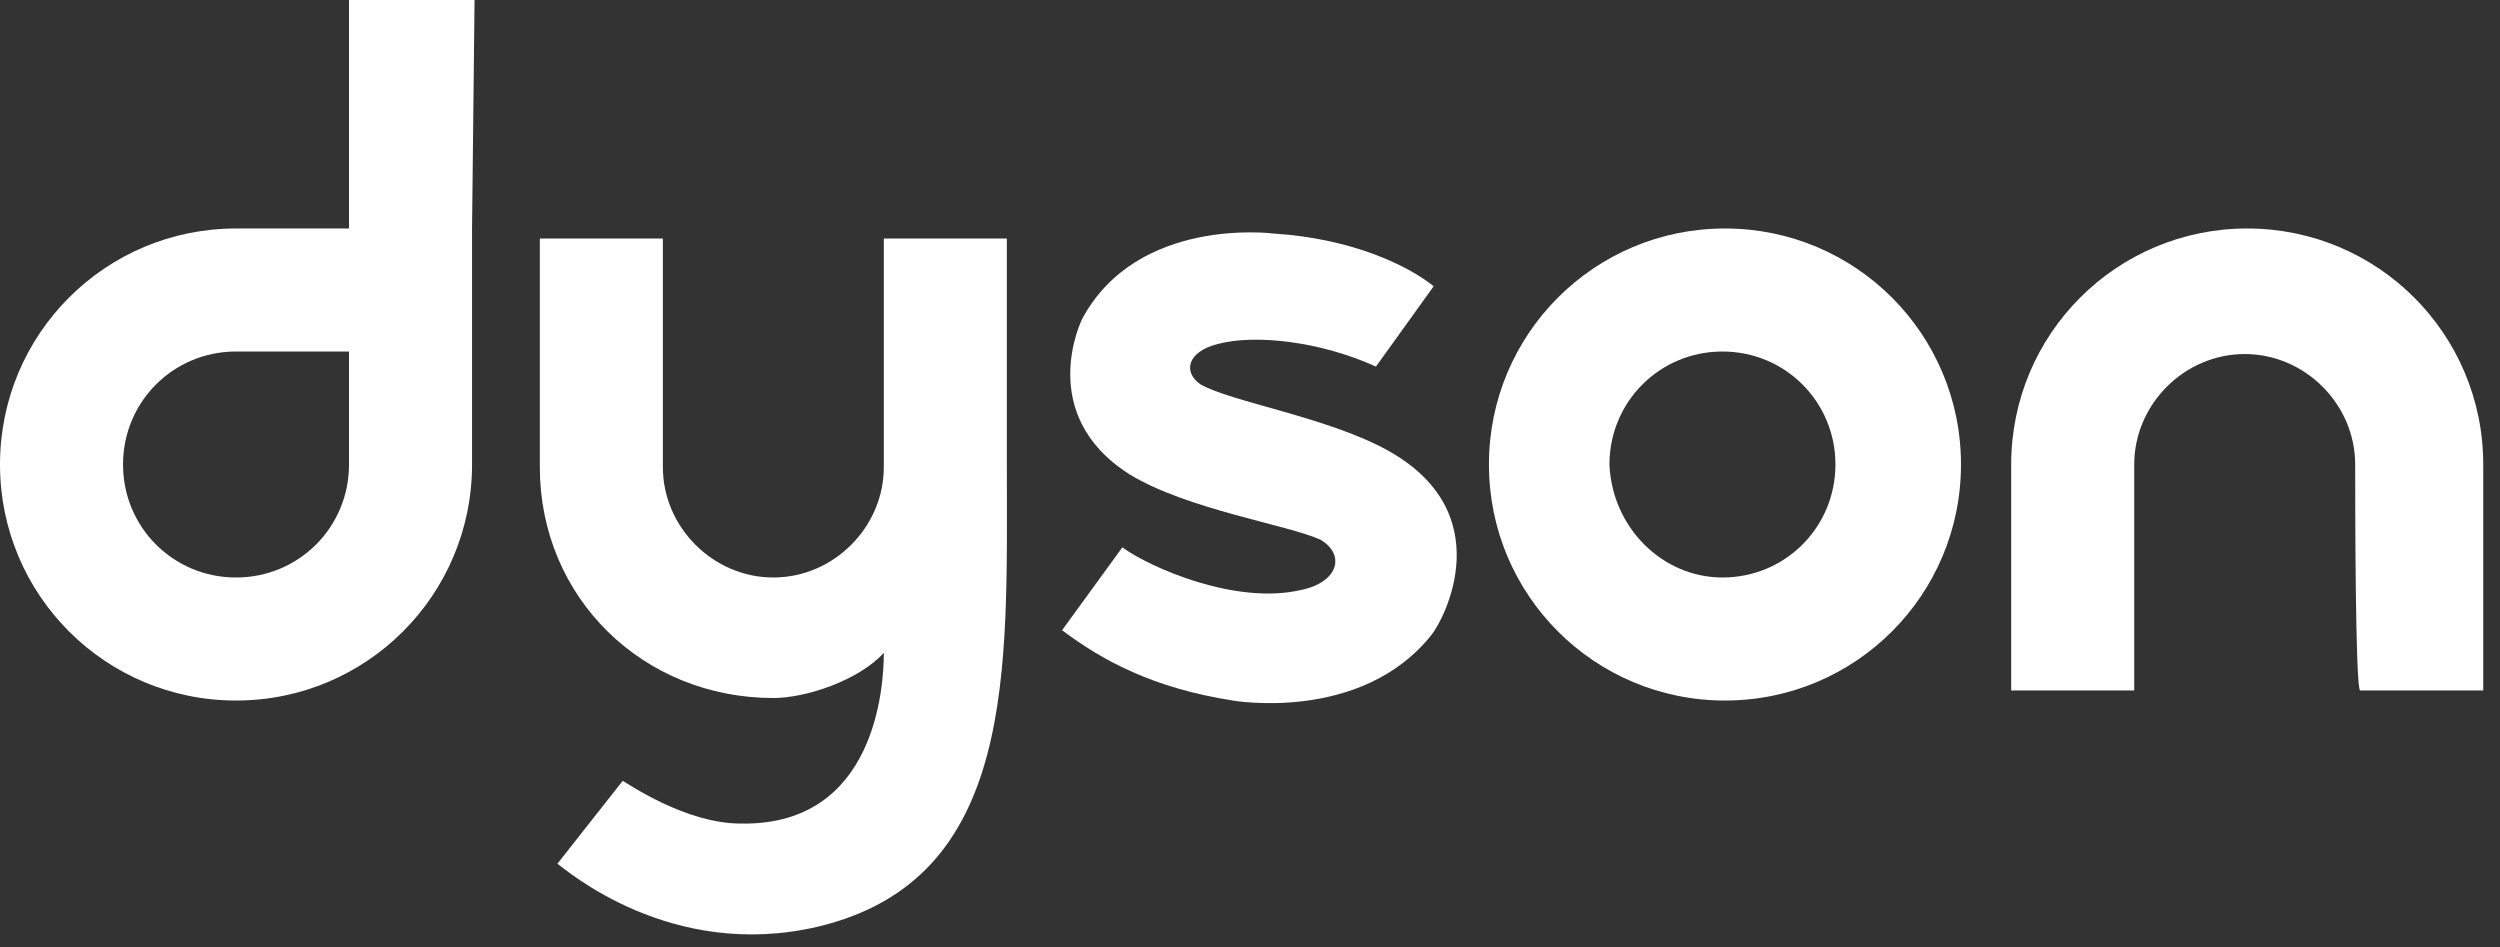
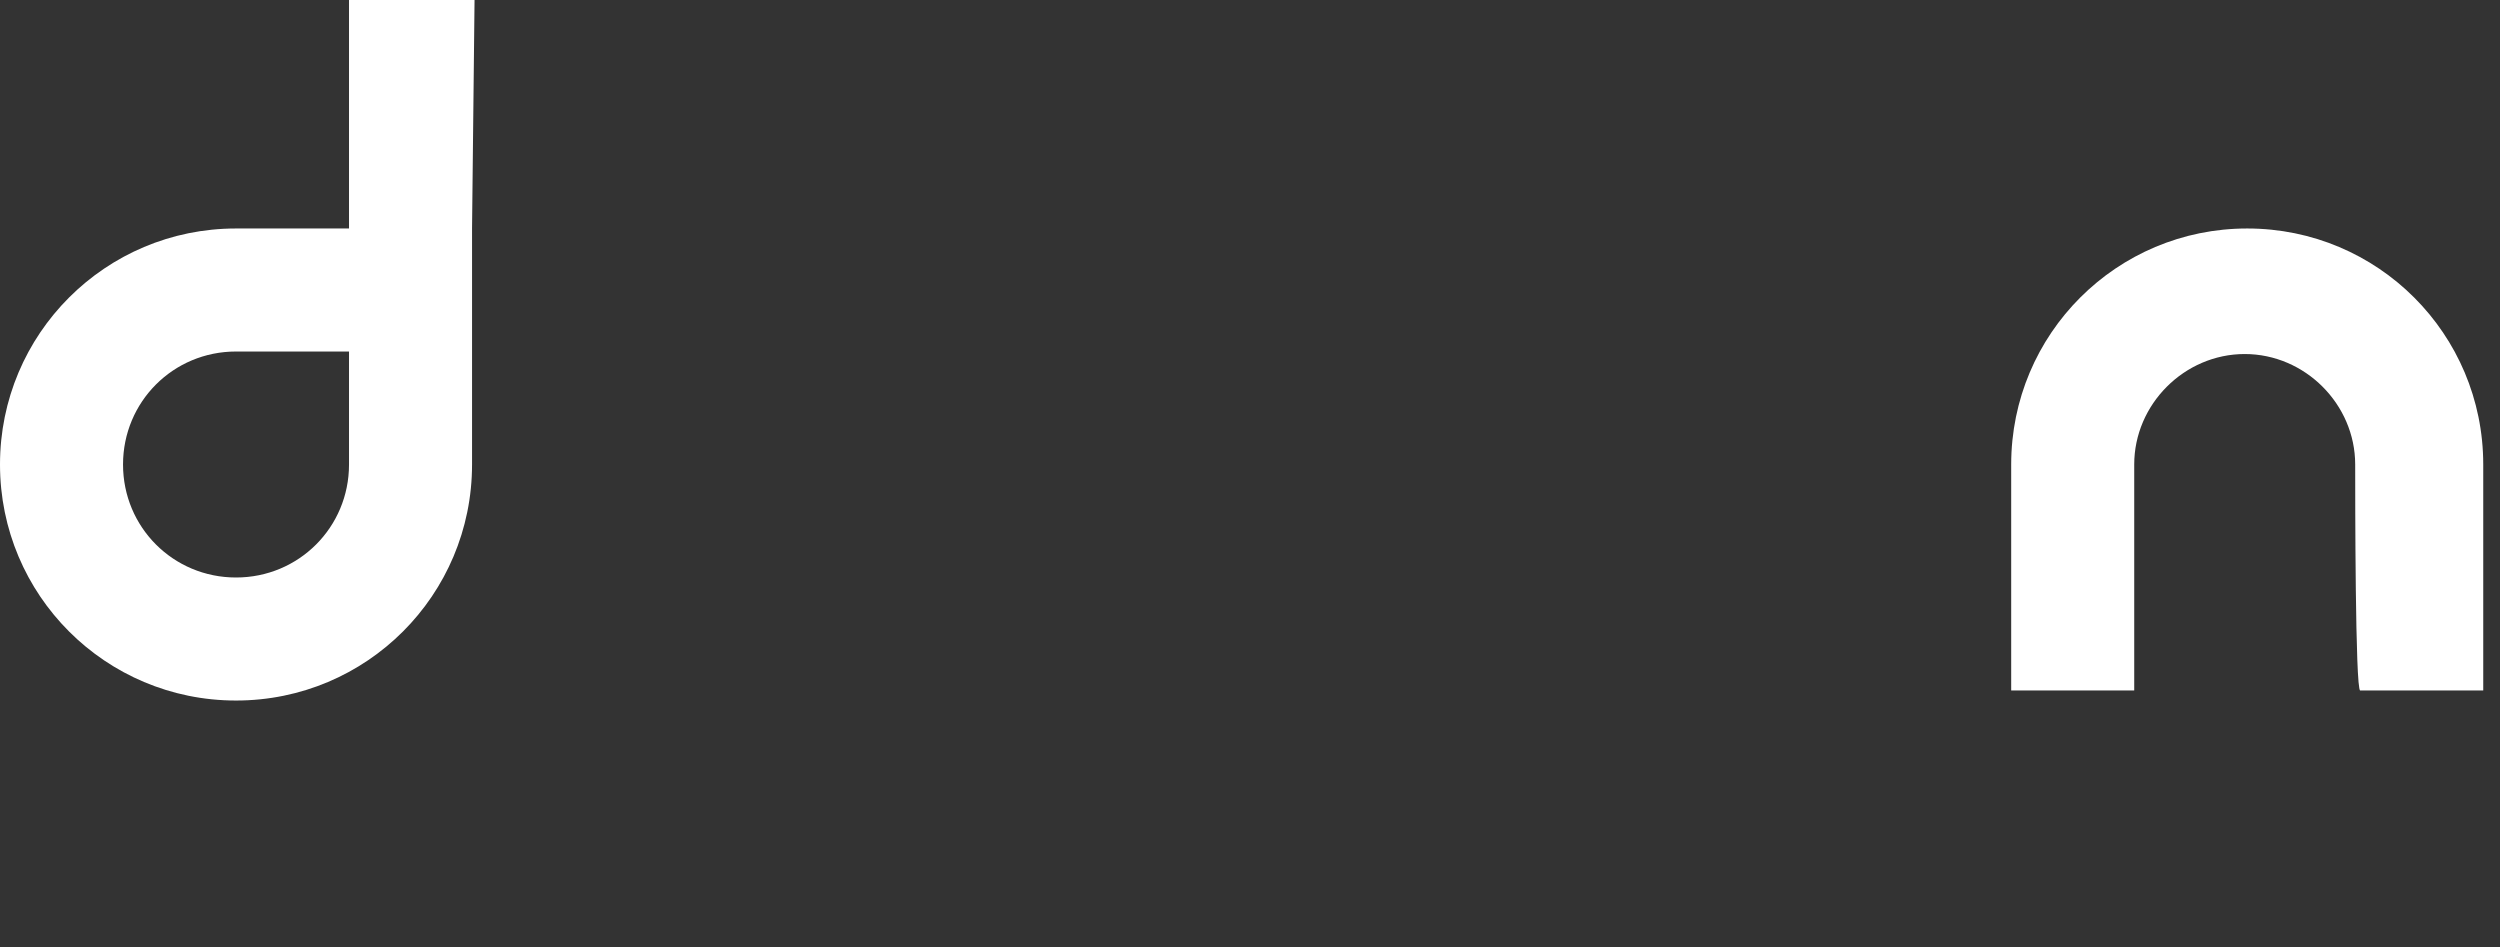
<svg xmlns="http://www.w3.org/2000/svg" width="100%" height="100%" viewBox="0 0 132 50" version="1.1" xml:space="preserve" style="fill-rule:evenodd;clip-rule:evenodd;stroke-linejoin:round;stroke-miterlimit:2;">
  <rect x="0" y="0" width="132" height="50" fill="#333333" stroke="none" />
  <g>
    <path d="M18.428,24.526c-0,3.314 -2.652,5.966 -5.966,5.966c-3.314,-0 -5.966,-2.652 -5.966,-5.966c0,-3.314 2.652,-5.966 5.966,-5.966l5.966,0l-0,5.966Zm6.628,-24.526l-6.628,0l-0,12.064l-5.966,0c-6.894,0 -12.462,5.568 -12.462,12.462c0,6.894 5.568,12.462 12.462,12.462c6.894,-0 12.462,-5.568 12.462,-12.462l-0,-12.462l0.132,-12.064Z" style="fill:#fff;fill-rule:nonzero;" />
-     <path d="M90.945,30.492c3.315,-0 5.966,-2.652 5.966,-5.966c0,-3.314 -2.651,-5.966 -5.966,-5.966c-3.314,0 -5.966,2.652 -5.966,5.966c0.133,3.314 2.785,5.966 5.966,5.966m-12.329,-5.966c-0,-6.894 5.568,-12.462 12.462,-12.462c6.894,0 12.462,5.568 12.462,12.462c-0,6.894 -5.568,12.462 -12.462,12.462c-6.894,-0 -12.462,-5.568 -12.462,-12.462" style="fill:#fff;fill-rule:nonzero;" />
    <path d="M124.354,24.526c-0,-3.182 -2.652,-5.833 -5.833,-5.833c-3.182,-0 -5.834,2.651 -5.834,5.833l0,11.932l-6.496,-0l0,-11.932c0,-6.894 5.568,-12.462 12.462,-12.462c6.894,0 12.462,5.568 12.462,12.462l-0,11.932l-6.496,-0c-0.265,-0 -0.265,-10.341 -0.265,-11.932" style="fill:#fff;fill-rule:nonzero;" />
-     <path d="M63.37,20.284c-0.928,-0.663 -0.663,-1.724 0.928,-2.121c1.989,-0.531 5.436,-0.133 8.352,1.193l3.049,-4.243c-1.325,-1.06 -4.242,-2.519 -8.484,-2.784c-0,0 -7.159,-0.928 -10.076,4.508c0,-0 -2.519,5.038 2.519,8.219c3.049,1.856 8.352,2.652 10.076,3.447c1.325,0.796 0.928,2.254 -1.061,2.652c-3.447,0.795 -7.954,-1.193 -9.413,-2.254l-3.182,4.375c2.122,1.591 4.773,3.049 9.015,3.712c0,-0 6.762,1.193 10.474,-3.447c0.663,-0.795 3.712,-6.496 -2.387,-9.81c-3.181,-1.724 -8.219,-2.519 -9.81,-3.447" style="fill:#fff;fill-rule:nonzero;" />
-     <path d="M32.878,41.23c0.265,0.133 3.315,2.254 6.231,2.254c7.159,0.133 7.557,-7.291 7.557,-9.015c-1.326,1.458 -4.11,2.386 -5.833,2.386c-6.894,0 -12.33,-5.303 -12.33,-12.196l0,-12.065l6.496,0l0,12.065c0,3.181 2.652,5.833 5.834,5.833c3.181,-0 5.833,-2.652 5.833,-5.833l-0,-12.065l6.496,0l-0,12.065c-0,10.738 0.53,21.742 -9.943,24.261c-7.822,1.856 -13.39,-3.05 -13.788,-3.315l3.447,-4.375Z" style="fill:#fff;fill-rule:nonzero;" />
  </g>
</svg>